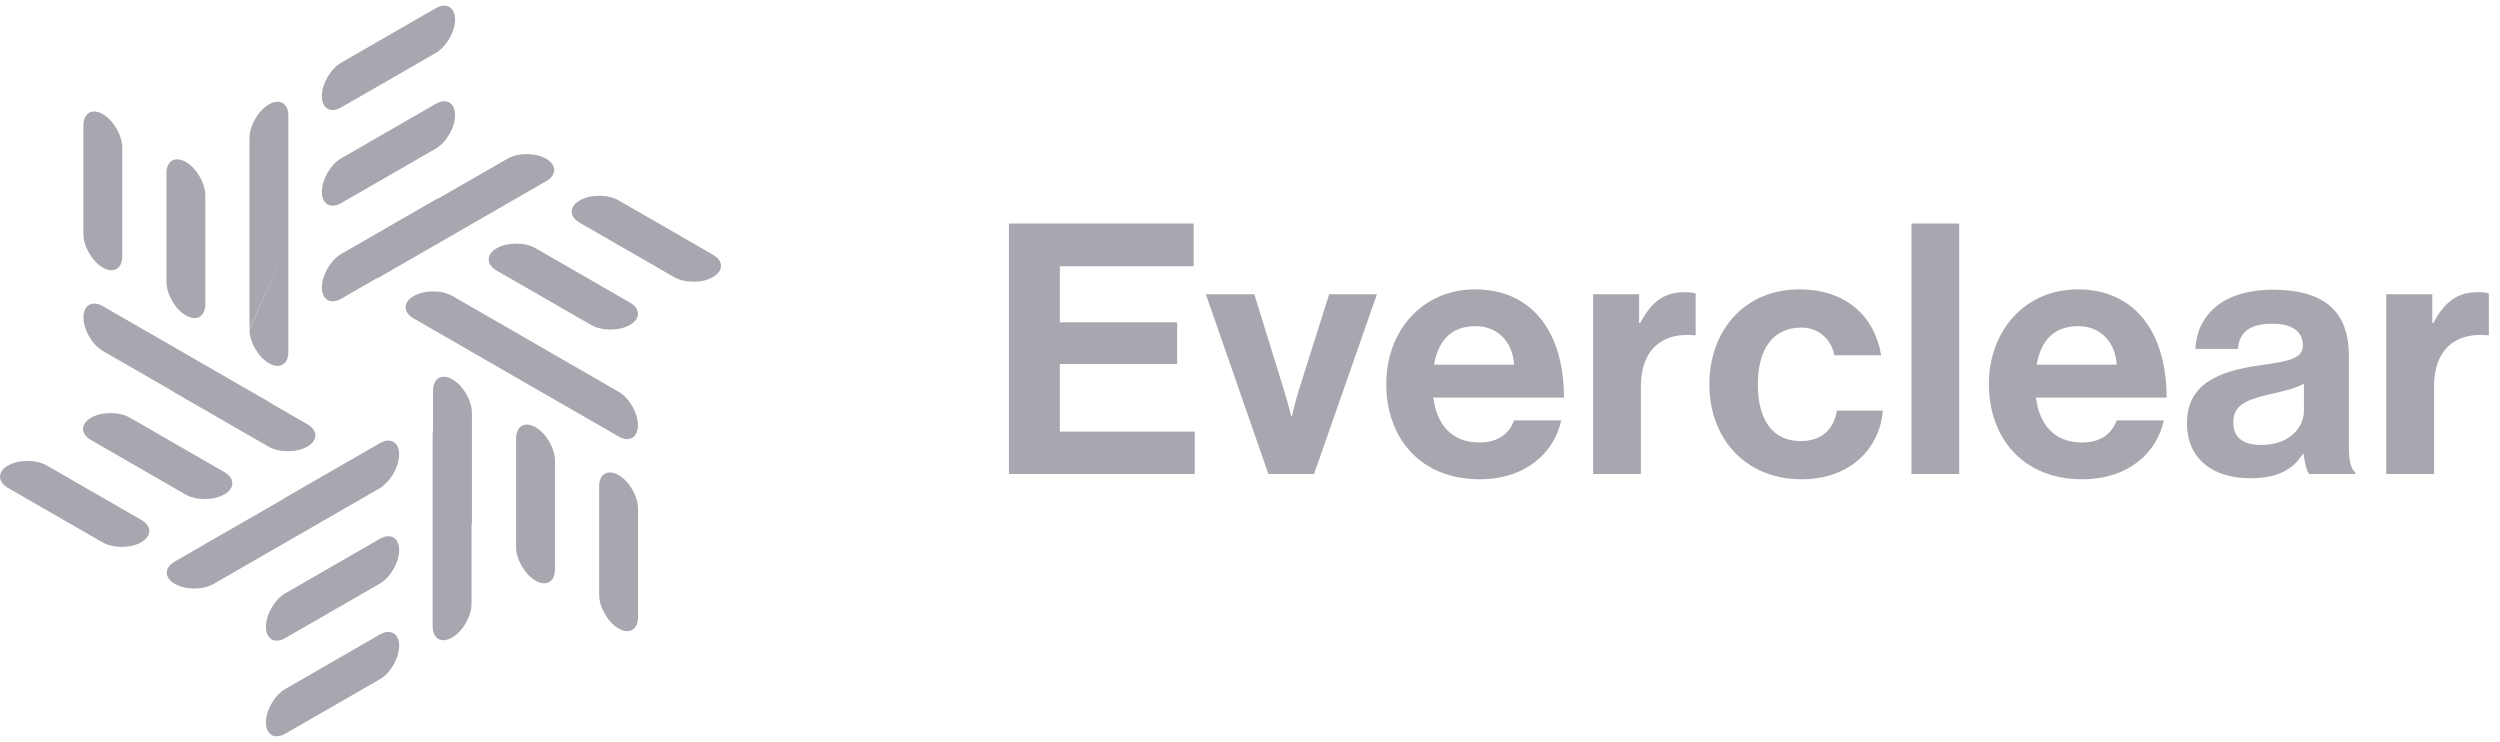
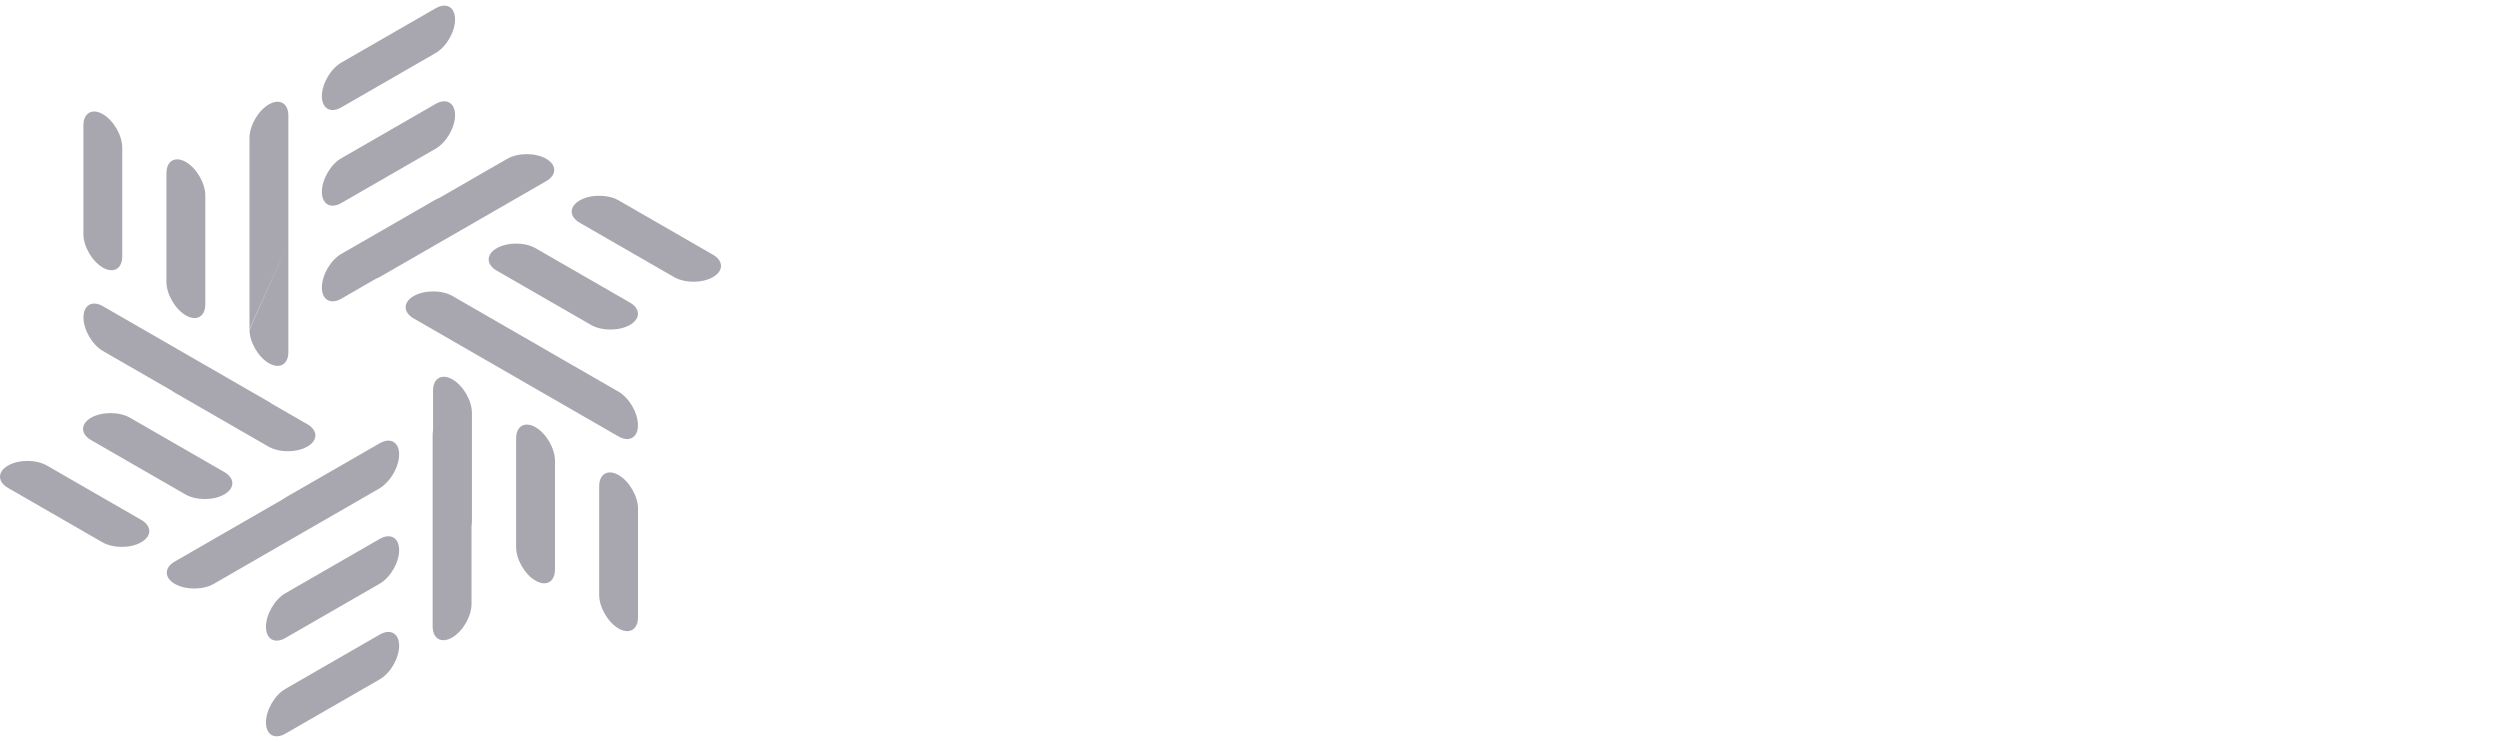
<svg xmlns="http://www.w3.org/2000/svg" width="155" height="46" viewBox="0 0 155 46" fill="none">
  <g clip-path="url(#clip0_7_315)">
    <path fill-rule="evenodd" clip-rule="evenodd" d="M21.161 3.881L27.009 0.514C27.674 0.13 28.214 0.441 28.214 1.207C28.214 1.974 27.674 2.906 27.009 3.289L21.161 6.657C20.495 7.041 19.956 6.73 19.956 5.963C19.956 5.197 20.495 4.265 21.161 3.881ZM21.161 9.812L27.009 6.444C27.674 6.061 28.214 6.371 28.214 7.138C28.214 7.904 27.674 8.836 27.009 9.22L21.161 12.588C20.495 12.971 19.956 12.66 19.956 11.894C19.956 11.127 20.495 10.195 21.161 9.812ZM39.557 38.272V31.536C39.557 30.77 39.018 29.838 38.352 29.454C37.687 29.071 37.148 29.382 37.148 30.148V36.884C37.148 37.651 37.687 38.583 38.352 38.966C39.018 39.349 39.557 39.039 39.557 38.272ZM34.409 28.571V35.307C34.409 36.073 33.869 36.384 33.204 36.001C32.538 35.617 31.998 34.685 31.998 33.919V27.183C31.998 26.416 32.538 26.106 33.204 26.489C33.869 26.872 34.409 27.804 34.409 28.571ZM33.864 11.232L23.571 17.159C23.487 17.208 23.396 17.25 23.301 17.286L21.161 18.519C20.495 18.902 19.956 18.591 19.956 17.825C19.956 17.058 20.495 16.126 21.161 15.743L27.009 12.375C27.093 12.326 27.175 12.289 27.254 12.262L31.454 9.844C32.12 9.46 33.198 9.46 33.864 9.844C34.529 10.227 34.529 10.848 33.864 11.232ZM38.356 12.424L44.204 15.792C44.869 16.176 44.869 16.797 44.204 17.18C43.538 17.564 42.459 17.564 41.794 17.18L35.946 13.812C35.28 13.429 35.28 12.808 35.946 12.424C36.611 12.041 37.69 12.041 38.356 12.424ZM39.055 18.758L33.207 15.39C32.541 15.007 31.462 15.007 30.797 15.39C30.131 15.773 30.131 16.395 30.797 16.778L36.645 20.146C37.31 20.529 38.389 20.529 39.055 20.146C39.72 19.762 39.72 19.141 39.055 18.758ZM33.906 21.723L28.058 18.355C27.393 17.972 26.314 17.972 25.648 18.355C24.983 18.738 24.983 19.36 25.648 19.743L27.987 21.09C28.009 21.104 28.032 21.118 28.055 21.131L38.347 27.059C39.013 27.442 39.552 27.131 39.552 26.365C39.552 25.598 39.013 24.666 38.347 24.283L33.971 21.763C33.95 21.749 33.929 21.736 33.906 21.723ZM29.259 25.606V32.341C29.259 32.439 29.25 32.529 29.234 32.611V37.447C29.234 38.214 28.695 39.146 28.029 39.529C27.363 39.913 26.824 39.602 26.824 38.835V26.98C26.824 26.883 26.833 26.783 26.849 26.681V24.218C26.849 23.451 27.389 23.14 28.054 23.524C28.72 23.907 29.259 24.839 29.259 25.606ZM23.542 42.12L17.694 45.487C17.028 45.871 16.489 45.56 16.489 44.794C16.489 44.027 17.028 43.095 17.694 42.712L23.542 39.344C24.207 38.961 24.747 39.271 24.747 40.038C24.747 40.804 24.207 41.736 23.542 42.12ZM17.694 39.556L23.542 36.189C24.207 35.806 24.747 34.873 24.747 34.107C24.747 33.34 24.207 33.03 23.542 33.413L17.694 36.781C17.028 37.164 16.489 38.096 16.489 38.863C16.489 39.629 17.028 39.94 17.694 39.556ZM24.747 28.176C24.747 28.826 24.359 29.595 23.835 30.047C23.759 30.128 23.661 30.204 23.542 30.273L13.249 36.201C12.584 36.584 11.505 36.584 10.839 36.201C10.174 35.818 10.174 35.196 10.839 34.813L17.513 30.969C17.572 30.925 17.632 30.885 17.694 30.85L23.542 27.482C24.207 27.099 24.747 27.409 24.747 28.176ZM0.499 30.252L6.347 33.62C7.013 34.003 8.092 34.003 8.757 33.62C9.423 33.236 9.423 32.615 8.757 32.232L2.909 28.864C2.244 28.481 1.165 28.481 0.499 28.864C-0.166 29.247 -0.166 29.869 0.499 30.252ZM11.496 30.654L5.648 27.286C4.983 26.903 4.983 26.282 5.648 25.898C6.314 25.515 7.393 25.515 8.058 25.898L13.906 29.266C14.572 29.649 14.572 30.271 13.906 30.654C13.241 31.037 12.162 31.037 11.496 30.654ZM6.38 18.985L16.673 24.913C16.736 24.95 16.799 24.991 16.859 25.037L19.055 26.301C19.72 26.684 19.72 27.306 19.055 27.689C18.389 28.072 17.31 28.072 16.645 27.689L10.797 24.321C10.733 24.285 10.676 24.246 10.625 24.206L6.38 21.761C5.715 21.378 5.175 20.446 5.175 19.679C5.175 18.913 5.715 18.602 6.38 18.985ZM5.17 14.508V7.772C5.17 7.005 5.71 6.695 6.375 7.078C7.041 7.461 7.58 8.393 7.58 9.16V15.896C7.58 16.662 7.041 16.973 6.375 16.59C5.71 16.206 5.17 15.274 5.17 14.508ZM10.319 10.738V17.473C10.319 18.24 10.859 19.172 11.524 19.555C12.19 19.938 12.729 19.628 12.729 18.861V12.125C12.729 11.359 12.19 10.427 11.524 10.043C10.859 9.66 10.319 9.971 10.319 10.738ZM17.878 7.165V15.054L15.468 20.409V8.553C15.468 7.787 16.008 6.855 16.673 6.472C17.339 6.088 17.878 6.399 17.878 7.165ZM17.878 15.054L15.469 20.446C15.472 21.212 16.01 22.139 16.674 22.521C17.339 22.904 17.879 22.593 17.879 21.827V15.091C17.879 15.079 17.878 15.066 17.878 15.054Z" fill="#A8A7B0" />
-     <path d="M62.553 29.389V13.857H74.007V16.508H65.71V19.983H72.984V22.568H65.71V26.76H74.073V29.389H62.553ZM78.64 29.389L74.764 18.245H77.769L79.555 24.023C79.882 25.088 80.056 25.805 80.056 25.805H80.099C80.099 25.805 80.252 25.088 80.579 24.023L82.408 18.245H85.369L81.471 29.389H78.64ZM91.74 29.715C88.038 29.715 85.948 27.13 85.948 23.806C85.948 20.504 88.191 17.941 91.457 17.941C95.051 17.941 96.967 20.678 96.967 24.653H88.866C89.084 26.369 90.042 27.434 91.719 27.434C92.873 27.434 93.548 26.913 93.875 26.065H96.793C96.379 28.042 94.615 29.715 91.74 29.715ZM91.501 20.222C89.933 20.222 89.171 21.156 88.909 22.611H93.875C93.787 21.2 92.851 20.222 91.501 20.222ZM101.626 18.245V20.026H101.691C102.366 18.767 103.129 18.115 104.435 18.115C104.762 18.115 104.958 18.137 105.132 18.202V20.787H105.067C103.129 20.591 101.735 21.612 101.735 23.958V29.389H98.773V18.245H101.626ZM111.707 29.715C108.179 29.715 105.98 27.151 105.98 23.828C105.98 20.504 108.158 17.941 111.555 17.941C114.451 17.941 116.237 19.614 116.629 22.025H113.733C113.537 21.047 112.774 20.309 111.686 20.309C109.9 20.309 108.985 21.677 108.985 23.828C108.985 25.935 109.835 27.347 111.642 27.347C112.84 27.347 113.689 26.717 113.885 25.457H116.738C116.542 27.825 114.691 29.715 111.707 29.715ZM118.509 29.389V13.857H121.47V29.389H118.509ZM129.103 29.715C125.402 29.715 123.311 27.13 123.311 23.806C123.311 20.504 125.554 17.941 128.82 17.941C132.414 17.941 134.33 20.678 134.33 24.653H126.229C126.447 26.369 127.405 27.434 129.082 27.434C130.236 27.434 130.911 26.913 131.238 26.065H134.156C133.742 28.042 131.978 29.715 129.103 29.715ZM128.864 20.222C127.296 20.222 126.534 21.156 126.273 22.611H131.238C131.15 21.2 130.214 20.222 128.864 20.222ZM143.17 29.389C142.996 29.172 142.887 28.65 142.822 28.151H142.778C142.212 28.998 141.406 29.649 139.49 29.649C137.203 29.649 135.592 28.455 135.592 26.239C135.592 23.785 137.595 23.003 140.078 22.655C141.929 22.394 142.778 22.242 142.778 21.395C142.778 20.591 142.147 20.07 140.905 20.07C139.512 20.07 138.836 20.57 138.749 21.634H136.114C136.201 19.679 137.66 17.963 140.927 17.963C144.281 17.963 145.631 19.462 145.631 22.068V27.738C145.631 28.585 145.761 29.085 146.023 29.28V29.389H143.17ZM140.208 27.586C141.907 27.586 142.843 26.543 142.843 25.457V23.785C142.321 24.089 141.515 24.262 140.775 24.436C139.228 24.784 138.466 25.131 138.466 26.174C138.466 27.217 139.163 27.586 140.208 27.586ZM150.802 18.245V20.026H150.868C151.543 18.767 152.305 18.115 153.611 18.115C153.938 18.115 154.134 18.137 154.308 18.202V20.787H154.243C152.305 20.591 150.911 21.612 150.911 23.958V29.389H147.949V18.245H150.802Z" fill="#A8A7B0" />
  </g>
  <defs>
    <clipPath id="clip0_7_315">
      <rect width="155" height="46" fill="white" />
    </clipPath>
  </defs>
</svg>